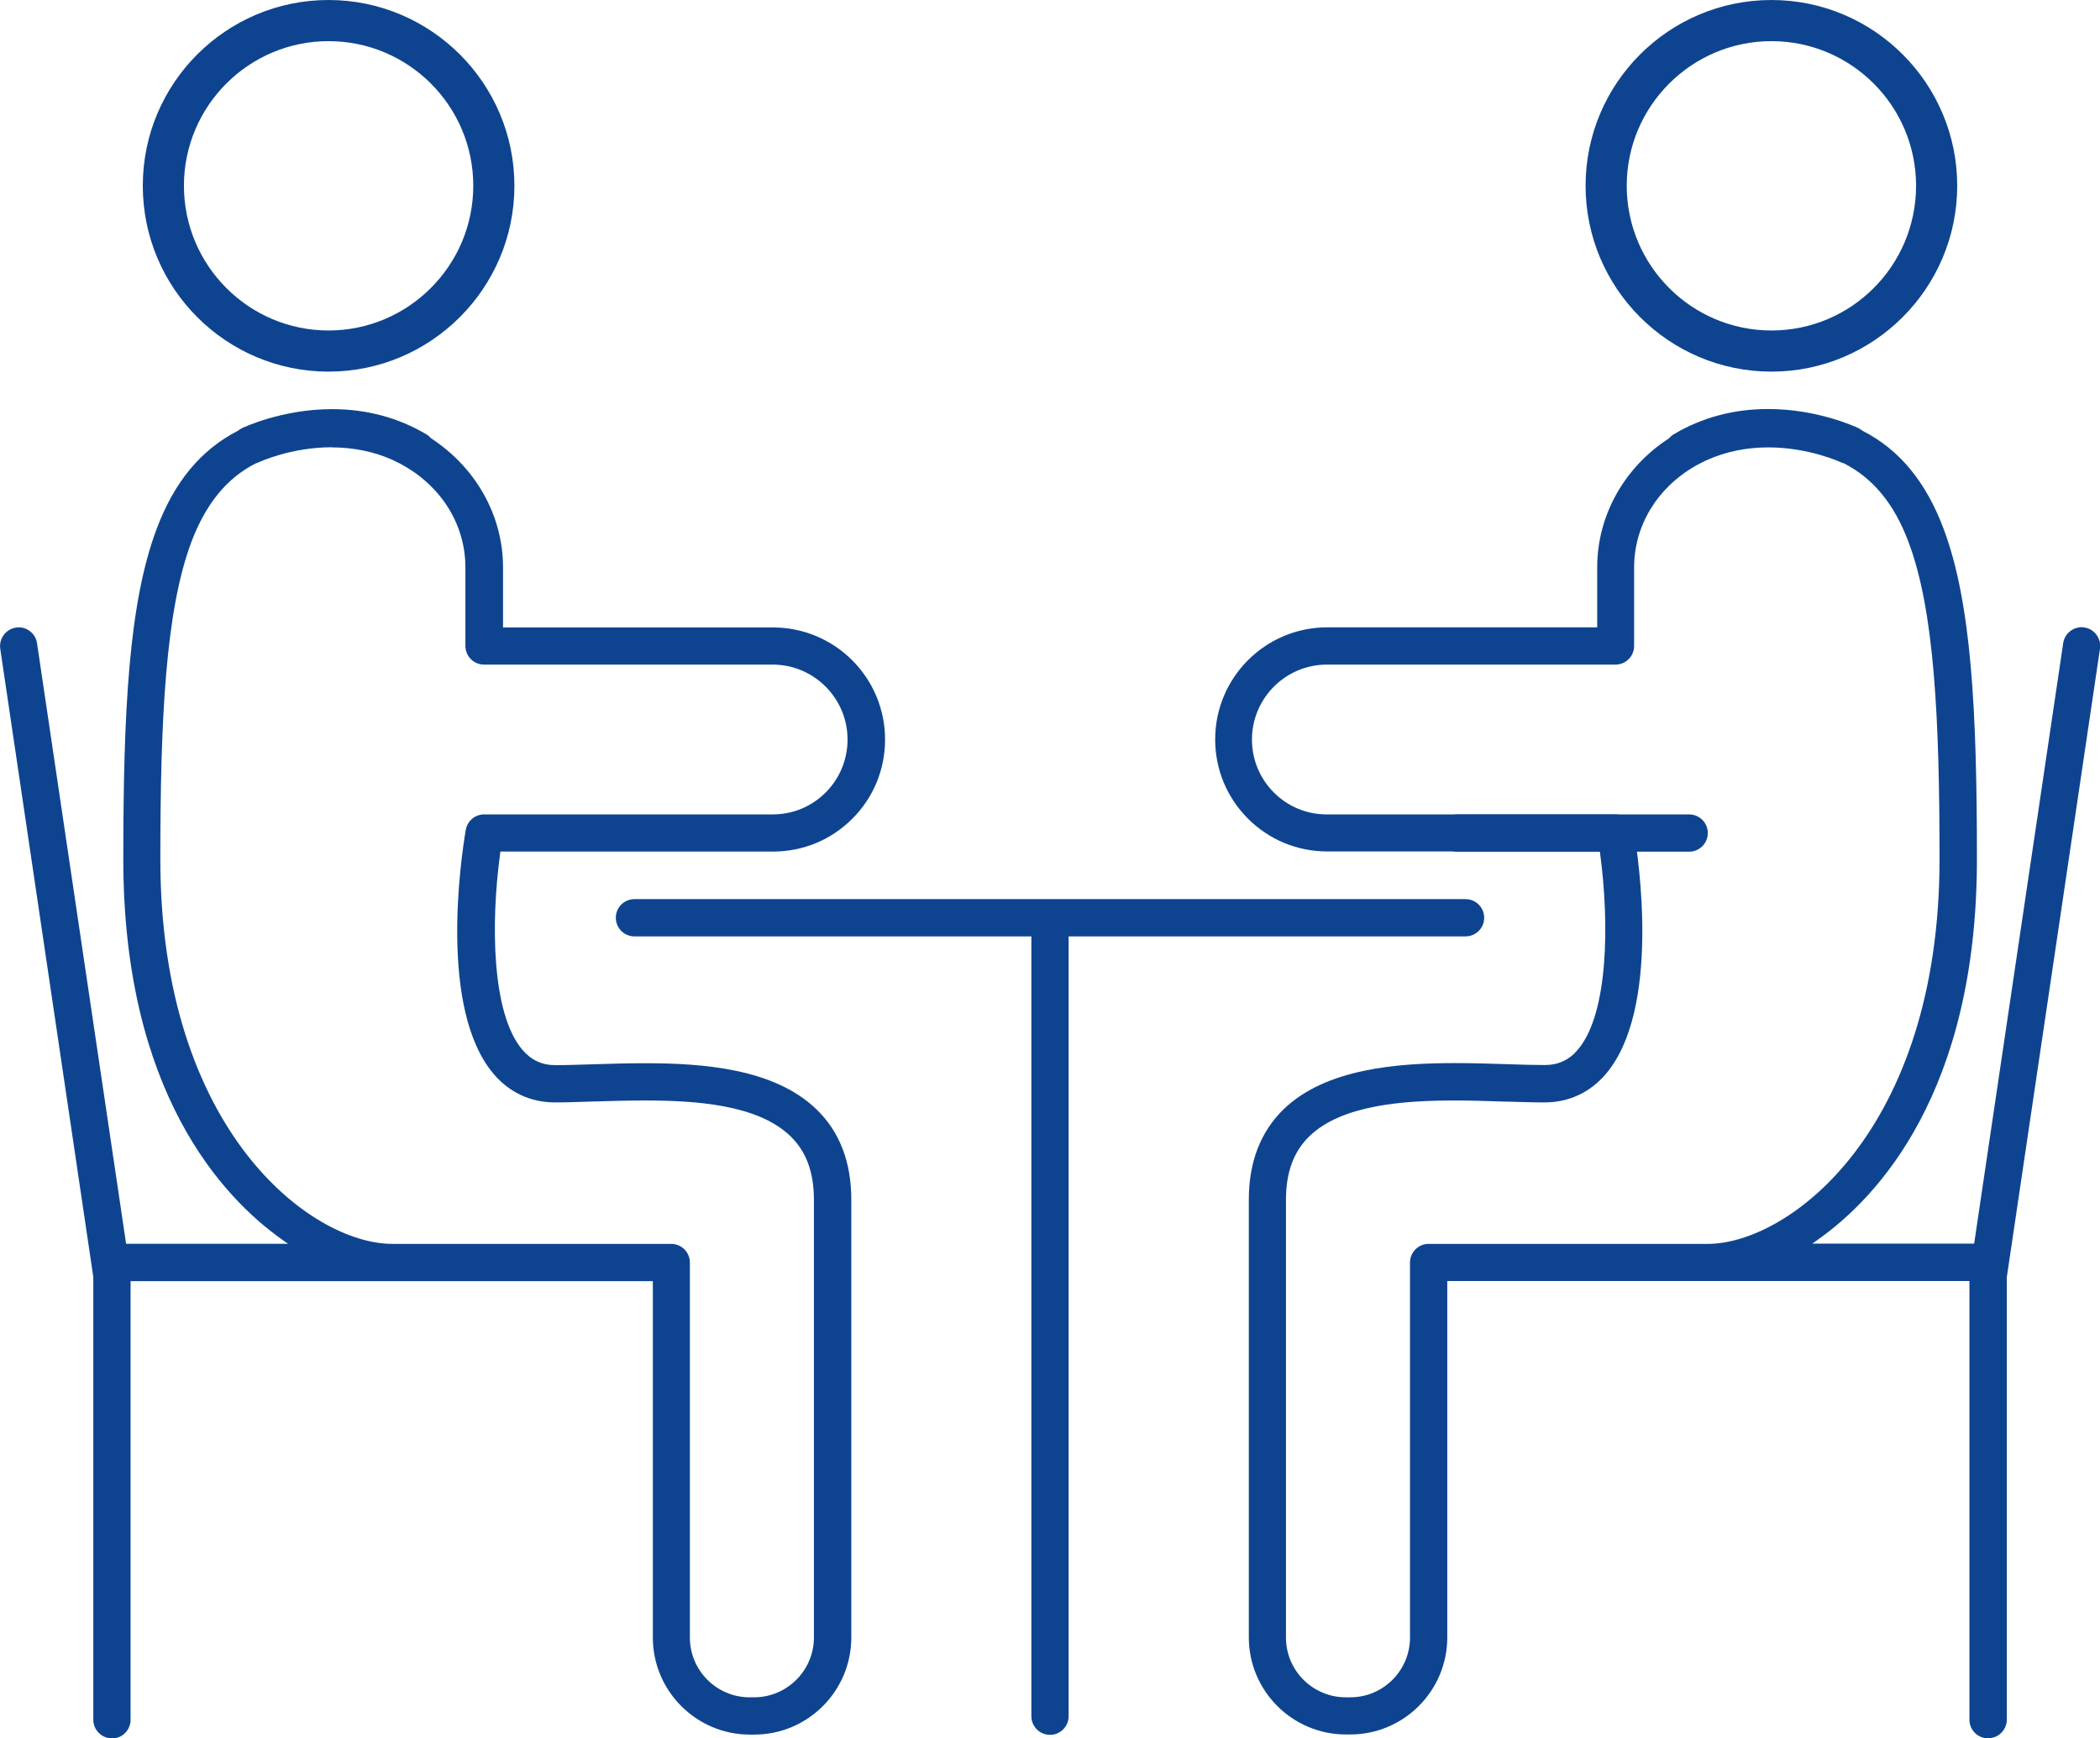
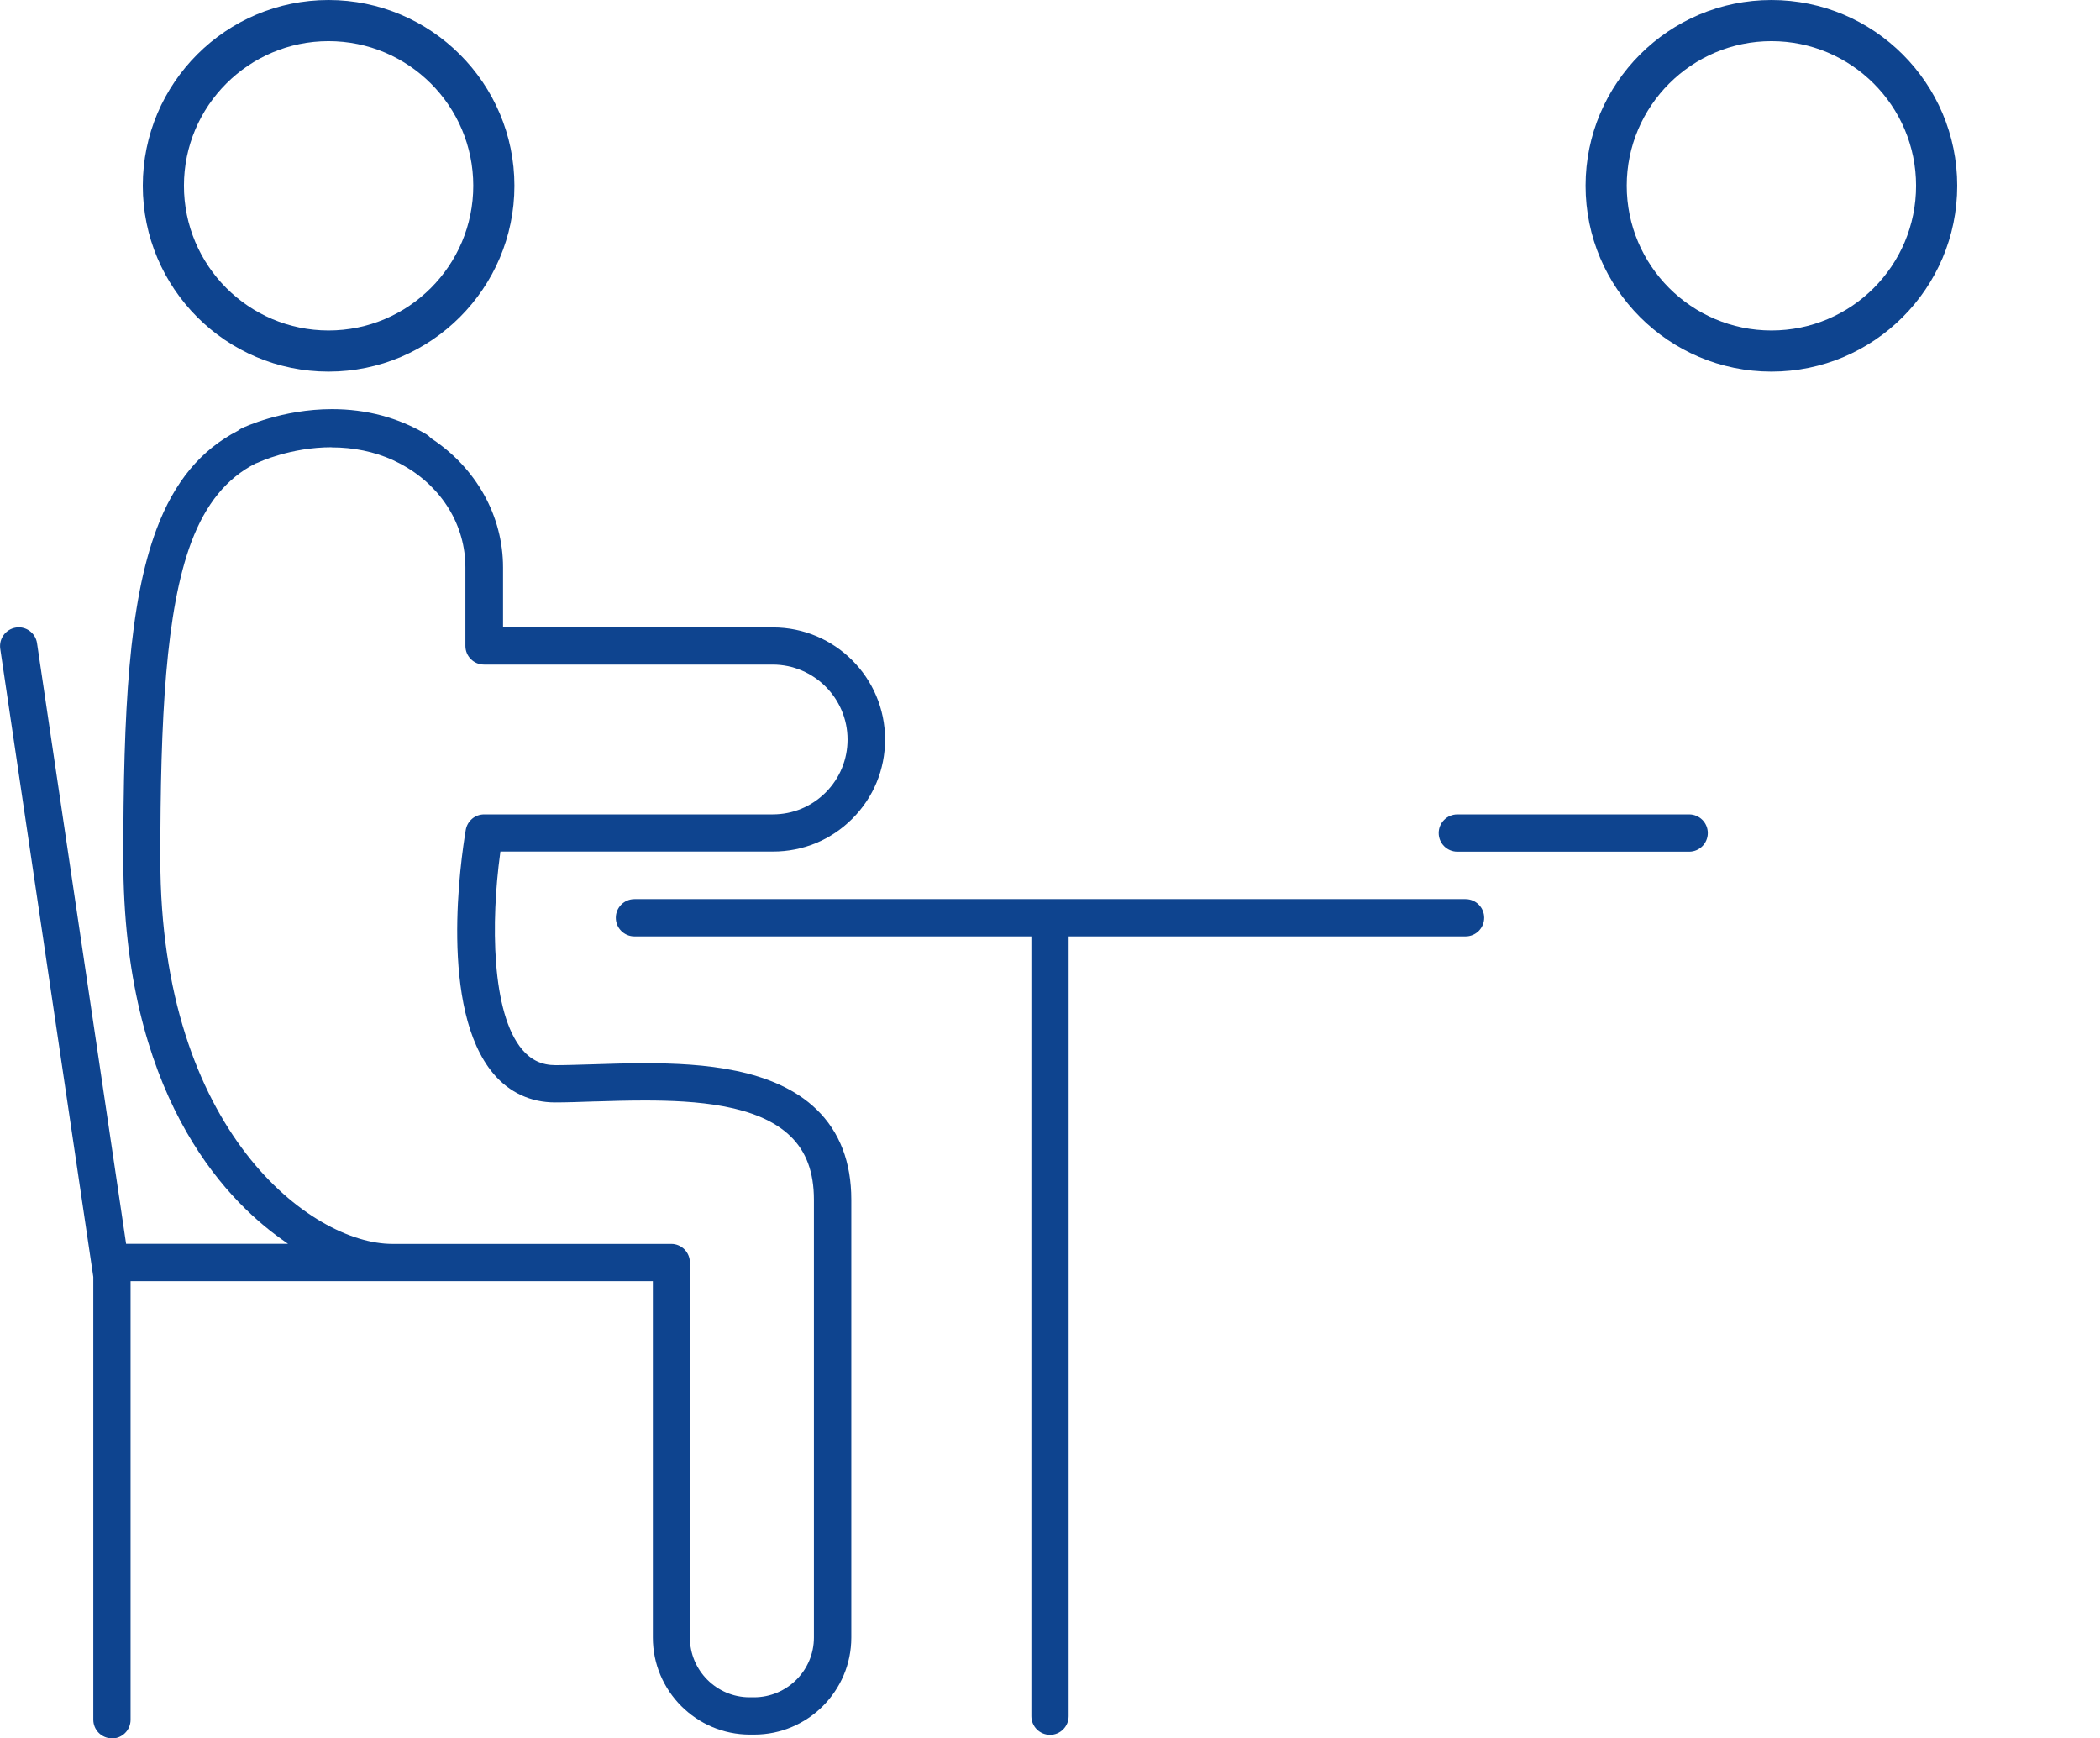
<svg xmlns="http://www.w3.org/2000/svg" id="_編集モード" viewBox="0 0 173.54 143.65">
  <defs>
    <style>.cls-1{fill:#0e448f;}</style>
  </defs>
  <path class="cls-1" d="m9.25,143.65c-.85,0-1.54-.69-1.54-1.54v-36.59L.02,53.61c-.12-.84.46-1.62,1.3-1.75.08,0,.15-.02.22-.02.76,0,1.41.56,1.52,1.31l7.36,49.63h13.38l-.51-.36c-4.89-3.47-13.1-12.17-13.1-31.42,0-12.32.46-21.17,2.75-27.28,1.46-3.9,3.66-6.55,6.73-8.13.14-.11.24-.17.33-.21.13-.06,3.31-1.57,7.44-1.57,2.84,0,5.47.7,7.81,2.09.13.08.25.18.36.31,3.75,2.45,5.96,6.43,5.96,10.68v4.96h22.31c5.11,0,9.26,4.15,9.26,9.26,0,2.48-.96,4.8-2.71,6.55-1.75,1.75-4.07,2.71-6.55,2.71h-22.53l-.02.17c-.76,5.58-.74,13.17,1.83,16.2.73.86,1.62,1.28,2.74,1.28.91,0,1.98-.04,3.1-.07,1.23-.04,2.76-.09,4.3-.09,4.77,0,10.69.43,14.18,3.82,1.91,1.85,2.87,4.35,2.87,7.46v36.18c0,4.42-3.6,8.02-8.02,8.02h-.36c-4.42,0-8.02-3.6-8.02-8.02v-29.45H10.79v36.25c0,.85-.69,1.54-1.54,1.54ZM27.41,36.96c-3.4,0-6.03,1.24-6.05,1.25-.08.04-.16.06-.24.09-2.38,1.21-4.12,3.34-5.31,6.5-2.12,5.66-2.56,14.57-2.56,26.2,0,22.46,12.48,31.79,19.16,31.79h23.06c.85,0,1.54.69,1.54,1.54v30.99c0,2.73,2.22,4.94,4.94,4.94h.36c2.73,0,4.95-2.22,4.95-4.94v-36.18c0-2.27-.63-3.98-1.94-5.25-2.7-2.62-7.86-2.95-12.04-2.95-1.41,0-2.82.04-4.07.08h-.11c-1.17.04-2.26.08-3.23.08-2.02,0-3.78-.82-5.09-2.37-4.52-5.35-2.7-17.72-2.29-20.15.13-.74.76-1.28,1.52-1.28h23.85c1.65,0,3.2-.64,4.37-1.81,1.17-1.17,1.81-2.73,1.81-4.38,0-3.41-2.78-6.19-6.19-6.19h-23.85c-.85,0-1.54-.69-1.54-1.54v-6.49c0-3.45-1.9-6.59-5.08-8.4-.24-.14-.49-.27-.73-.38l-.18-.09c-1.54-.7-3.26-1.05-5.08-1.05Z" />
  <path class="cls-1" d="m27.15,30.71c-8.47,0-15.35-6.89-15.35-15.36S18.68,0,27.15,0s15.36,6.89,15.36,15.35-6.89,15.36-15.36,15.36Zm0-27.31c-6.59,0-11.95,5.36-11.95,11.95s5.36,11.96,11.95,11.96,11.96-5.36,11.96-11.96-5.36-11.95-11.96-11.95Z" />
-   <path class="cls-1" d="m164.29,143.65c-.85,0-1.54-.69-1.54-1.54v-36.25h-43.15v29.45c0,4.42-3.6,8.02-8.02,8.02h-.36c-4.42,0-8.02-3.6-8.02-8.02v-36.18c0-3.1.97-5.61,2.87-7.46,3.5-3.38,9.42-3.82,14.18-3.82,1.54,0,3.07.05,4.3.09,1.13.04,2.19.07,3.11.07,1.12,0,2.02-.42,2.74-1.28,2.56-3.03,2.58-10.62,1.83-16.2l-.02-.17h-22.53c-2.47,0-4.8-.96-6.55-2.71-1.75-1.75-2.71-4.08-2.71-6.55,0-5.11,4.15-9.26,9.26-9.26h22.31v-4.96c0-4.25,2.21-8.24,5.92-10.65.16-.17.28-.27.4-.34,2.34-1.39,4.96-2.09,7.81-2.09,4.13,0,7.3,1.51,7.44,1.57.09.05.19.1.36.23,3.04,1.55,5.24,4.21,6.7,8.11,2.29,6.11,2.75,14.97,2.75,27.28,0,19.25-8.21,27.95-13.1,31.42l-.51.36h13.38l7.36-49.63c.11-.75.77-1.31,1.52-1.31.07,0,.15,0,.22.02.84.12,1.42.91,1.3,1.75l-7.7,51.94v36.56c0,.85-.69,1.54-1.54,1.54Zm-44.04-52.71c-4.18,0-9.34.34-12.04,2.95-1.3,1.26-1.94,2.98-1.94,5.25v36.18c0,2.73,2.22,4.94,4.95,4.94h.36c2.73,0,4.94-2.22,4.94-4.94v-30.99c0-.85.69-1.54,1.54-1.54h23.06c6.68,0,19.16-9.32,19.16-31.79,0-11.64-.43-20.55-2.56-26.2-1.18-3.16-2.93-5.28-5.34-6.51-.05-.01-.13-.04-.21-.07-.03-.01-2.65-1.25-6.05-1.25-1.82,0-3.54.36-5.09,1.06l-.17.08c-.25.12-.49.25-.74.38-3.18,1.82-5.08,4.96-5.08,8.4v6.49c0,.85-.69,1.54-1.54,1.54h-23.85c-3.41,0-6.19,2.78-6.19,6.19,0,1.65.64,3.21,1.81,4.38,1.17,1.17,2.72,1.81,4.37,1.81h23.85c.75,0,1.39.54,1.52,1.28.41,2.43,2.23,14.8-2.29,20.15-1.31,1.55-3.07,2.37-5.09,2.37-.97,0-2.05-.04-3.23-.07h-.11c-1.25-.04-2.66-.09-4.07-.09Z" />
  <path class="cls-1" d="m146.39,30.71c-8.47,0-15.36-6.89-15.36-15.36s6.89-15.35,15.36-15.35,15.35,6.89,15.35,15.35-6.89,15.36-15.35,15.36Zm0-27.31c-6.59,0-11.96,5.36-11.96,11.95s5.36,11.96,11.96,11.96,11.95-5.36,11.95-11.96-5.36-11.95-11.95-11.95Z" />
  <path class="cls-1" d="m52.43,77.38c-.85,0-1.54-.69-1.54-1.54s.69-1.54,1.54-1.54h68.68c.85,0,1.54.69,1.54,1.54s-.69,1.54-1.54,1.54H52.43Z" />
  <path class="cls-1" d="m120.43,70.38c-.85,0-1.54-.69-1.54-1.54s.69-1.54,1.54-1.54h19.16c.85,0,1.54.69,1.54,1.54s-.69,1.54-1.54,1.54h-19.16Z" />
  <path class="cls-1" d="m86.77,143.36c-.85,0-1.54-.69-1.54-1.54v-65.68c0-.85.69-1.54,1.54-1.54s1.54.69,1.54,1.54v65.68c0,.85-.69,1.54-1.53,1.54h0Z" />
</svg>